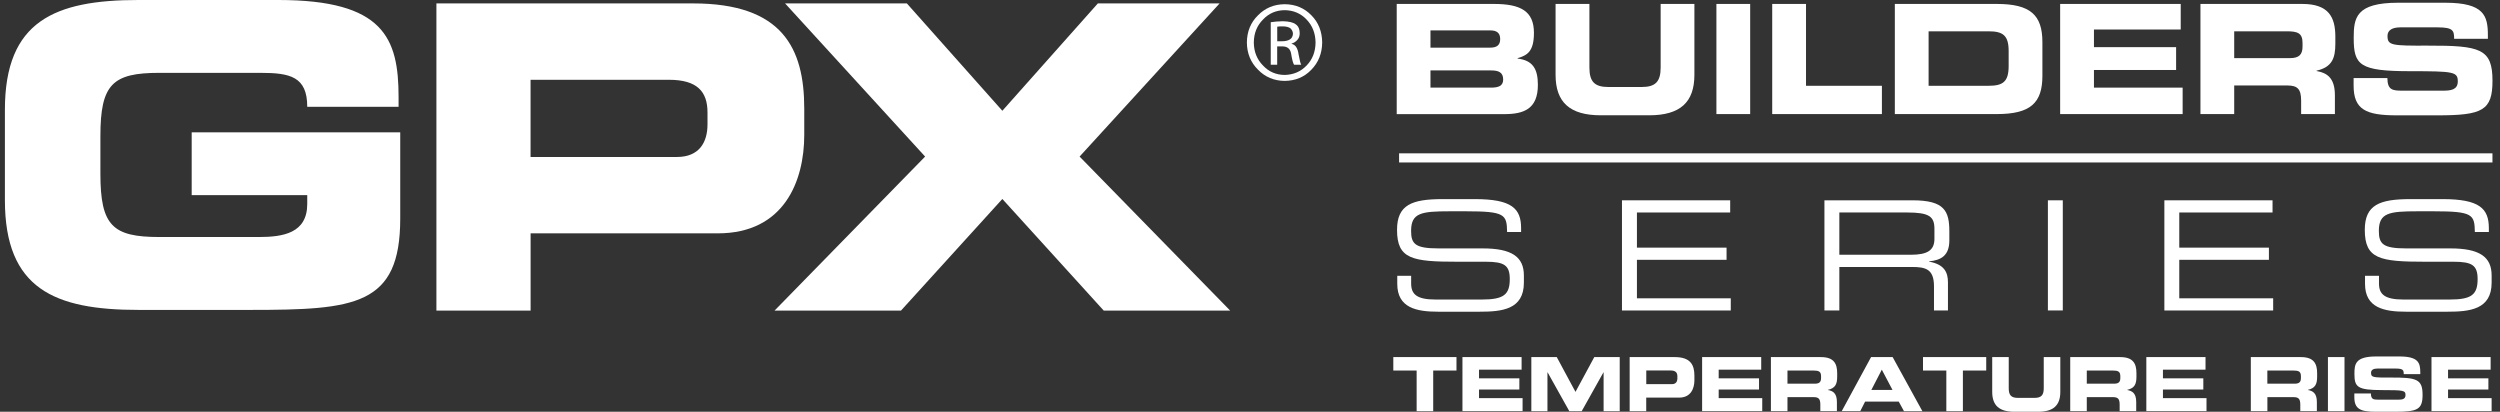
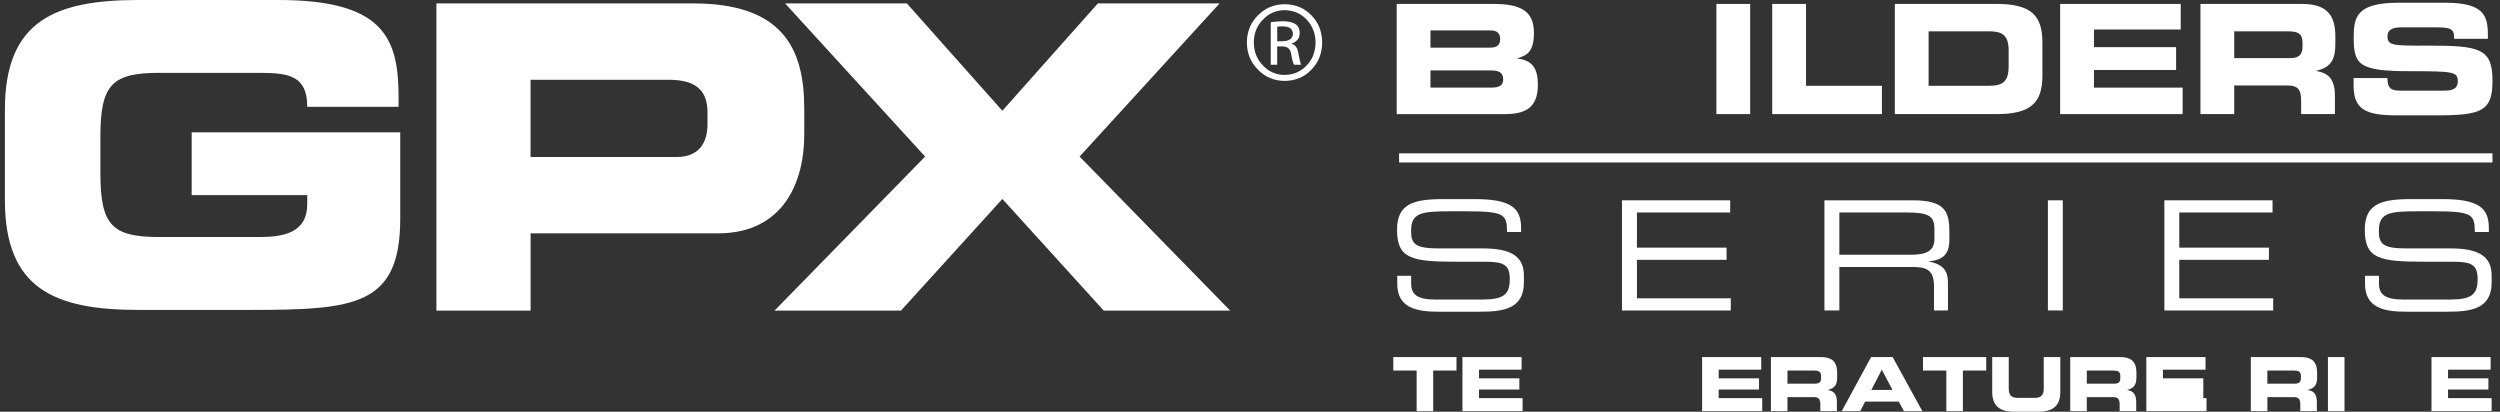
<svg xmlns="http://www.w3.org/2000/svg" width="255" height="42" viewBox="0 0 255 42" fill="none">
  <rect x="0" y="0" width="255" height="42" fill="#333333" stroke="none" />
  <g clip-path="url(#clip0_1238_122)">
    <path d="M0.5 11.193C0.5 2.137 5.583 0 14.127 0H28.393C39.153 0 40.655 3.891 40.655 9.91V10.892H31.339C31.339 7.814 29.59 7.43 26.558 7.43H16.26C11.478 7.43 10.241 8.585 10.241 13.878V17.723C10.241 23.021 11.478 24.176 16.26 24.176H26.389C28.864 24.176 31.339 23.793 31.339 20.801V19.906H19.552V13.499H40.824V22.299C40.824 31.181 36.212 31.611 25.535 31.611H14.127C5.583 31.611 0.5 29.474 0.5 20.418V11.193Z" fill="white" />
    <path d="M44.514 0.348H70.695C79.828 0.348 82.034 4.937 82.034 11.079V13.76C82.034 18.436 80.006 23.802 73.211 23.802H54.122V31.68H44.514V0.348ZM54.117 16.012H69.046C71.302 16.012 72.165 14.541 72.165 12.682V11.468C72.165 9.349 71.124 8.138 68.229 8.138H54.117V16.012Z" fill="white" />
    <path d="M94.362 15.97L80.078 0.348H92.499L102.24 11.299L111.981 0.348H124.398L110.118 15.97L125.48 31.684H112.584L102.24 20.295L91.896 31.684H79L94.362 15.97Z" fill="white" />
    <path d="M131.041 0.43C132.137 0.439 133.041 0.818 133.758 1.558C134.484 2.284 134.849 3.211 134.863 4.334C134.849 5.449 134.484 6.371 133.758 7.111C133.045 7.86 132.132 8.243 131.027 8.252C129.949 8.239 129.045 7.86 128.319 7.111C127.57 6.371 127.191 5.444 127.182 4.334C127.191 3.211 127.574 2.284 128.319 1.558C129.045 0.818 129.945 0.443 131.027 0.43H131.041ZM131.022 1.037C130.145 1.051 129.41 1.37 128.826 1.996C128.214 2.608 127.899 3.384 127.889 4.334C127.899 5.284 128.214 6.065 128.826 6.682C129.41 7.312 130.15 7.636 131.041 7.645C131.936 7.622 132.68 7.303 133.274 6.682C133.872 6.065 134.173 5.289 134.187 4.352C134.178 3.403 133.872 2.617 133.274 1.996C132.685 1.37 131.94 1.051 131.041 1.037H131.022V1.037ZM130.278 6.604H129.616V2.265C129.954 2.211 130.365 2.179 130.844 2.165C131.483 2.179 131.931 2.288 132.182 2.494C132.442 2.681 132.57 2.978 132.57 3.389C132.57 3.672 132.493 3.896 132.333 4.065C132.173 4.252 131.981 4.375 131.744 4.444V4.476C132.127 4.549 132.365 4.9 132.452 5.531C132.566 6.156 132.657 6.513 132.726 6.604H131.995C131.894 6.458 131.794 6.088 131.698 5.494C131.62 4.974 131.305 4.722 130.767 4.732H130.273V6.604H130.278ZM130.278 4.206H130.798C131.104 4.206 131.36 4.147 131.561 4.028C131.757 3.905 131.863 3.713 131.881 3.457C131.881 3.256 131.803 3.078 131.648 2.909C131.479 2.763 131.2 2.69 130.798 2.69C130.575 2.69 130.401 2.699 130.278 2.722V4.206Z" fill="white" />
    <path d="M254.231 15.643H142.707V16.57H254.231V15.643Z" fill="white" />
    <path d="M142.465 0.402H152.379C155.128 0.402 156.462 1.147 156.462 3.352C156.462 5.28 155.759 5.649 154.8 5.928V5.974C156.302 6.161 156.864 6.969 156.864 8.659C156.864 11.13 155.407 11.641 153.439 11.641H142.465V0.402ZM145.908 4.859H152.009C152.644 4.859 153.019 4.627 153.019 3.987C153.019 3.334 152.639 3.101 152.009 3.101H145.908V4.859ZM145.908 8.938H152.087C152.831 8.938 153.324 8.769 153.324 8.116C153.324 7.357 152.827 7.184 152.087 7.184H145.908V8.938Z" fill="white" />
-     <path d="M158.677 0.402H162.12V6.887C162.12 8.316 162.636 8.874 164.043 8.874H167.459C168.87 8.874 169.386 8.312 169.386 6.887V0.402H172.829V7.631C172.829 10.426 171.386 11.76 168.217 11.76H163.28C160.116 11.76 158.668 10.426 158.668 7.631V0.402H158.677Z" fill="white" />
    <path d="M175.074 0.402H178.518V11.636H175.074V0.402Z" fill="white" />
    <path d="M180.77 0.402H184.213V8.75H191.954V11.636H180.766V0.402H180.77Z" fill="white" />
    <path d="M193.273 0.402H203.672C207.115 0.402 208.325 1.535 208.325 4.311V7.727C208.325 10.504 207.115 11.636 203.672 11.636H193.273V0.402ZM196.717 8.75H202.832C204.307 8.75 204.882 8.335 204.882 6.732V5.211C204.882 3.613 204.307 3.193 202.832 3.193H196.717V8.75Z" fill="white" />
    <path d="M210.139 0.402H222.433V3.01H213.583V4.809H221.963V7.138H213.583V8.938H222.629V11.636H210.135V0.402H210.139Z" fill="white" />
    <path d="M224.441 0.402H234.84C237.498 0.402 238.205 1.722 238.205 3.736V4.453C238.205 5.955 237.863 6.841 236.283 7.211V7.243C237.306 7.431 238.16 7.883 238.16 9.728V11.636H234.716V10.285C234.716 9.106 234.374 8.718 233.305 8.718H227.889V11.636H224.446V0.402H224.441ZM227.889 5.928H233.584C234.516 5.928 234.858 5.554 234.858 4.75V4.375C234.858 3.38 234.356 3.193 233.273 3.193H227.889V5.928Z" fill="white" />
    <path d="M240.068 7.96H243.512C243.525 9.152 244.009 9.248 245 9.248H249.22C249.951 9.248 250.695 9.171 250.695 8.303C250.695 7.326 250.289 7.262 245.85 7.262C240.667 7.262 240.078 6.641 240.078 3.878C240.078 1.846 240.265 0.279 244.608 0.279H249.421C253.394 0.279 253.764 1.626 253.764 3.599V3.955H250.321C250.321 3.133 250.229 2.791 248.645 2.791H244.827C244.051 2.791 243.525 3.056 243.525 3.659C243.525 4.636 243.946 4.668 247.64 4.654C252.992 4.641 254.234 4.965 254.234 8.239C254.234 11.267 253.211 11.765 248.636 11.765H244.462C241.324 11.765 240.068 11.175 240.068 8.737V7.96Z" fill="white" />
    <path d="M142.507 28.131H143.937V28.921C143.937 30.022 144.526 30.552 146.421 30.552H151.138C153.344 30.552 153.997 30.081 153.997 28.469C153.997 27.058 153.44 26.697 151.545 26.697H148.659C144.019 26.697 142.498 26.419 142.498 23.441C142.498 20.884 144.019 20.309 147.156 20.309H150.43C154.207 20.309 155.152 21.272 155.152 23.272V23.661H153.723C153.696 21.875 153.508 21.551 149.517 21.551H147.905C144.973 21.551 143.932 21.706 143.932 23.551C143.932 24.889 144.357 25.337 146.727 25.337H151.23C154.193 25.337 155.436 26.191 155.436 28.099V28.83C155.436 31.588 153.17 31.794 150.919 31.794H146.699C144.48 31.794 142.521 31.406 142.521 28.953V28.131H142.507Z" fill="white" />
    <path d="M165.441 20.432H176.479V21.674H166.967V25.259H176.109V26.501H166.967V30.428H176.539V31.67H165.441V20.432Z" fill="white" />
    <path d="M186.092 20.432H195.079C198.321 20.432 198.833 21.5 198.833 23.615V24.528C198.833 26.113 197.933 26.547 196.769 26.656V26.688C198.321 26.967 198.691 27.775 198.691 28.798V31.67H197.267V29.204C197.267 27.446 196.413 27.232 195.029 27.232H187.613V31.67H186.092V20.432V20.432ZM194.906 25.985C196.6 25.985 197.312 25.533 197.312 24.359V23.336C197.312 22.08 196.769 21.674 194.531 21.674H187.613V25.985H194.906V25.985Z" fill="white" />
    <path d="M208.885 20.432H210.405V31.666H208.885V20.432Z" fill="white" />
    <path d="M220.766 20.432H231.799V21.674H222.286V25.259H231.429V26.501H222.286V30.428H231.863V31.67H220.766V20.432Z" fill="white" />
    <path d="M241.232 28.131H242.657V28.921C242.657 30.022 243.25 30.552 245.141 30.552H249.858C252.069 30.552 252.717 30.081 252.717 28.469C252.717 27.058 252.155 26.697 250.26 26.697H247.374C242.734 26.697 241.209 26.419 241.209 23.441C241.209 20.884 242.734 20.309 245.867 20.309H249.141C252.913 20.309 253.863 21.272 253.863 23.272V23.661H252.434C252.407 21.875 252.219 21.551 248.228 21.551H246.616C243.684 21.551 242.643 21.706 242.643 23.551C242.643 24.889 243.063 25.337 245.438 25.337H249.941C252.904 25.337 254.146 26.191 254.146 28.099V28.83C254.146 31.588 251.881 31.794 249.625 31.794H245.41C243.186 31.794 241.232 31.406 241.232 28.953V28.131V28.131Z" fill="white" />
    <path d="M142.113 36.424H148.561V37.794H146.187V41.94H144.497V37.794H142.118V36.424H142.113Z" fill="white" />
    <path d="M149.17 36.424H155.203V37.707H150.86V38.588H154.974V39.73H150.86V40.611H155.303V41.936H149.17V36.424Z" fill="white" />
-     <path d="M156.191 36.424H158.79L160.699 39.972L162.617 36.424H165.211V41.94H163.567V37.977H163.553L161.334 41.94H160.069L157.854 37.977H157.84V41.94H156.196V36.424H156.191Z" fill="white" />
-     <path d="M166.221 36.424H170.829C172.441 36.424 172.829 37.232 172.829 38.314V38.789C172.829 39.611 172.473 40.557 171.276 40.557H167.915V41.945H166.225V36.424H166.221ZM167.915 39.182H170.545C170.938 39.182 171.093 38.922 171.093 38.593V38.378C171.093 38.008 170.911 37.789 170.399 37.789H167.92V39.182H167.915Z" fill="white" />
    <path d="M173.611 36.424H179.644V37.707H175.306V38.588H179.42V39.73H175.306V40.611H179.749V41.936H173.616V36.424H173.611Z" fill="white" />
    <path d="M180.633 36.424H185.738C187.04 36.424 187.392 37.072 187.392 38.063V38.415C187.392 39.155 187.223 39.589 186.442 39.767V39.78C186.949 39.872 187.364 40.096 187.364 41V41.936H185.674V41.274C185.674 40.694 185.51 40.507 184.985 40.507H182.322V41.936H180.633V36.424V36.424ZM182.322 39.136H185.122C185.579 39.136 185.748 38.954 185.748 38.556V38.374C185.748 37.885 185.501 37.794 184.967 37.794H182.322V39.136Z" fill="white" />
    <path d="M190.849 36.424H193.05L196.082 41.94H194.205L193.671 40.963H190.241L189.748 41.936H187.857L190.849 36.424ZM190.876 39.776H193.036L191.945 37.707L190.876 39.776Z" fill="white" />
    <path d="M196.146 36.424H202.595V37.794H200.215V41.94H198.526V37.794H196.146V36.424V36.424Z" fill="white" />
    <path d="M203.201 36.424H204.891V39.607C204.891 40.31 205.142 40.584 205.836 40.584H207.512C208.206 40.584 208.462 40.31 208.462 39.607V36.424H210.152V39.972C210.152 41.347 209.444 42 207.887 42H205.466C203.914 42 203.206 41.347 203.206 39.972V36.424H203.201Z" fill="white" />
    <path d="M211.158 36.424H216.264C217.57 36.424 217.917 37.072 217.917 38.063V38.415C217.917 39.155 217.753 39.589 216.972 39.767V39.78C217.474 39.872 217.894 40.096 217.894 41V41.936H216.204V41.274C216.204 40.694 216.04 40.507 215.515 40.507H212.852V41.936H211.163V36.424H211.158ZM212.852 39.136H215.647C216.104 39.136 216.273 38.954 216.273 38.556V38.374C216.273 37.885 216.031 37.794 215.497 37.794H212.852V39.136Z" fill="white" />
-     <path d="M218.93 36.424H224.963V37.707H220.62V38.588H224.739V39.73H220.62V40.611H225.063V41.936H218.926V36.424H218.93Z" fill="white" />
+     <path d="M218.93 36.424H224.963V37.707H220.62V38.588H224.739V39.73V40.611H225.063V41.936H218.926V36.424H218.93Z" fill="white" />
    <path d="M229.589 36.424H234.694C235.996 36.424 236.347 37.072 236.347 38.063V38.415C236.347 39.155 236.178 39.589 235.402 39.767V39.78C235.904 39.872 236.32 40.096 236.32 41V41.936H234.63V41.274C234.63 40.694 234.461 40.507 233.936 40.507H231.274V41.936H229.584V36.424H229.589ZM231.274 39.136H234.068C234.525 39.136 234.694 38.954 234.694 38.556V38.374C234.694 37.885 234.452 37.794 233.913 37.794H231.269V39.136H231.274Z" fill="white" />
    <path d="M237.449 36.424H239.139V41.94H237.449V36.424Z" fill="white" />
-     <path d="M240.143 40.132H241.832C241.841 40.721 242.074 40.766 242.567 40.766H244.641C244.997 40.766 245.362 40.73 245.362 40.3C245.362 39.821 245.166 39.789 242.988 39.789C240.444 39.789 240.152 39.483 240.152 38.127C240.152 37.131 240.243 36.359 242.376 36.359H244.741C246.691 36.359 246.869 37.022 246.869 37.99V38.163H245.18C245.18 37.761 245.134 37.592 244.358 37.592H242.485C242.102 37.592 241.846 37.725 241.846 38.022C241.846 38.501 242.051 38.519 243.86 38.51C246.49 38.501 247.102 38.661 247.102 40.273C247.102 41.757 246.595 41.999 244.348 41.999H242.298C240.764 41.999 240.143 41.712 240.143 40.515V40.132V40.132Z" fill="white" />
    <path d="M248.012 36.424H254.044V37.707H249.701V38.588H253.816V39.73H249.701V40.611H254.145V41.936H248.012V36.424V36.424Z" fill="white" />
  </g>
  <defs>
    <clipPath id="clip0_1238_122">
      <rect width="253.735" height="42" fill="white" transform="translate(0.5)" />
    </clipPath>
  </defs>
</svg>